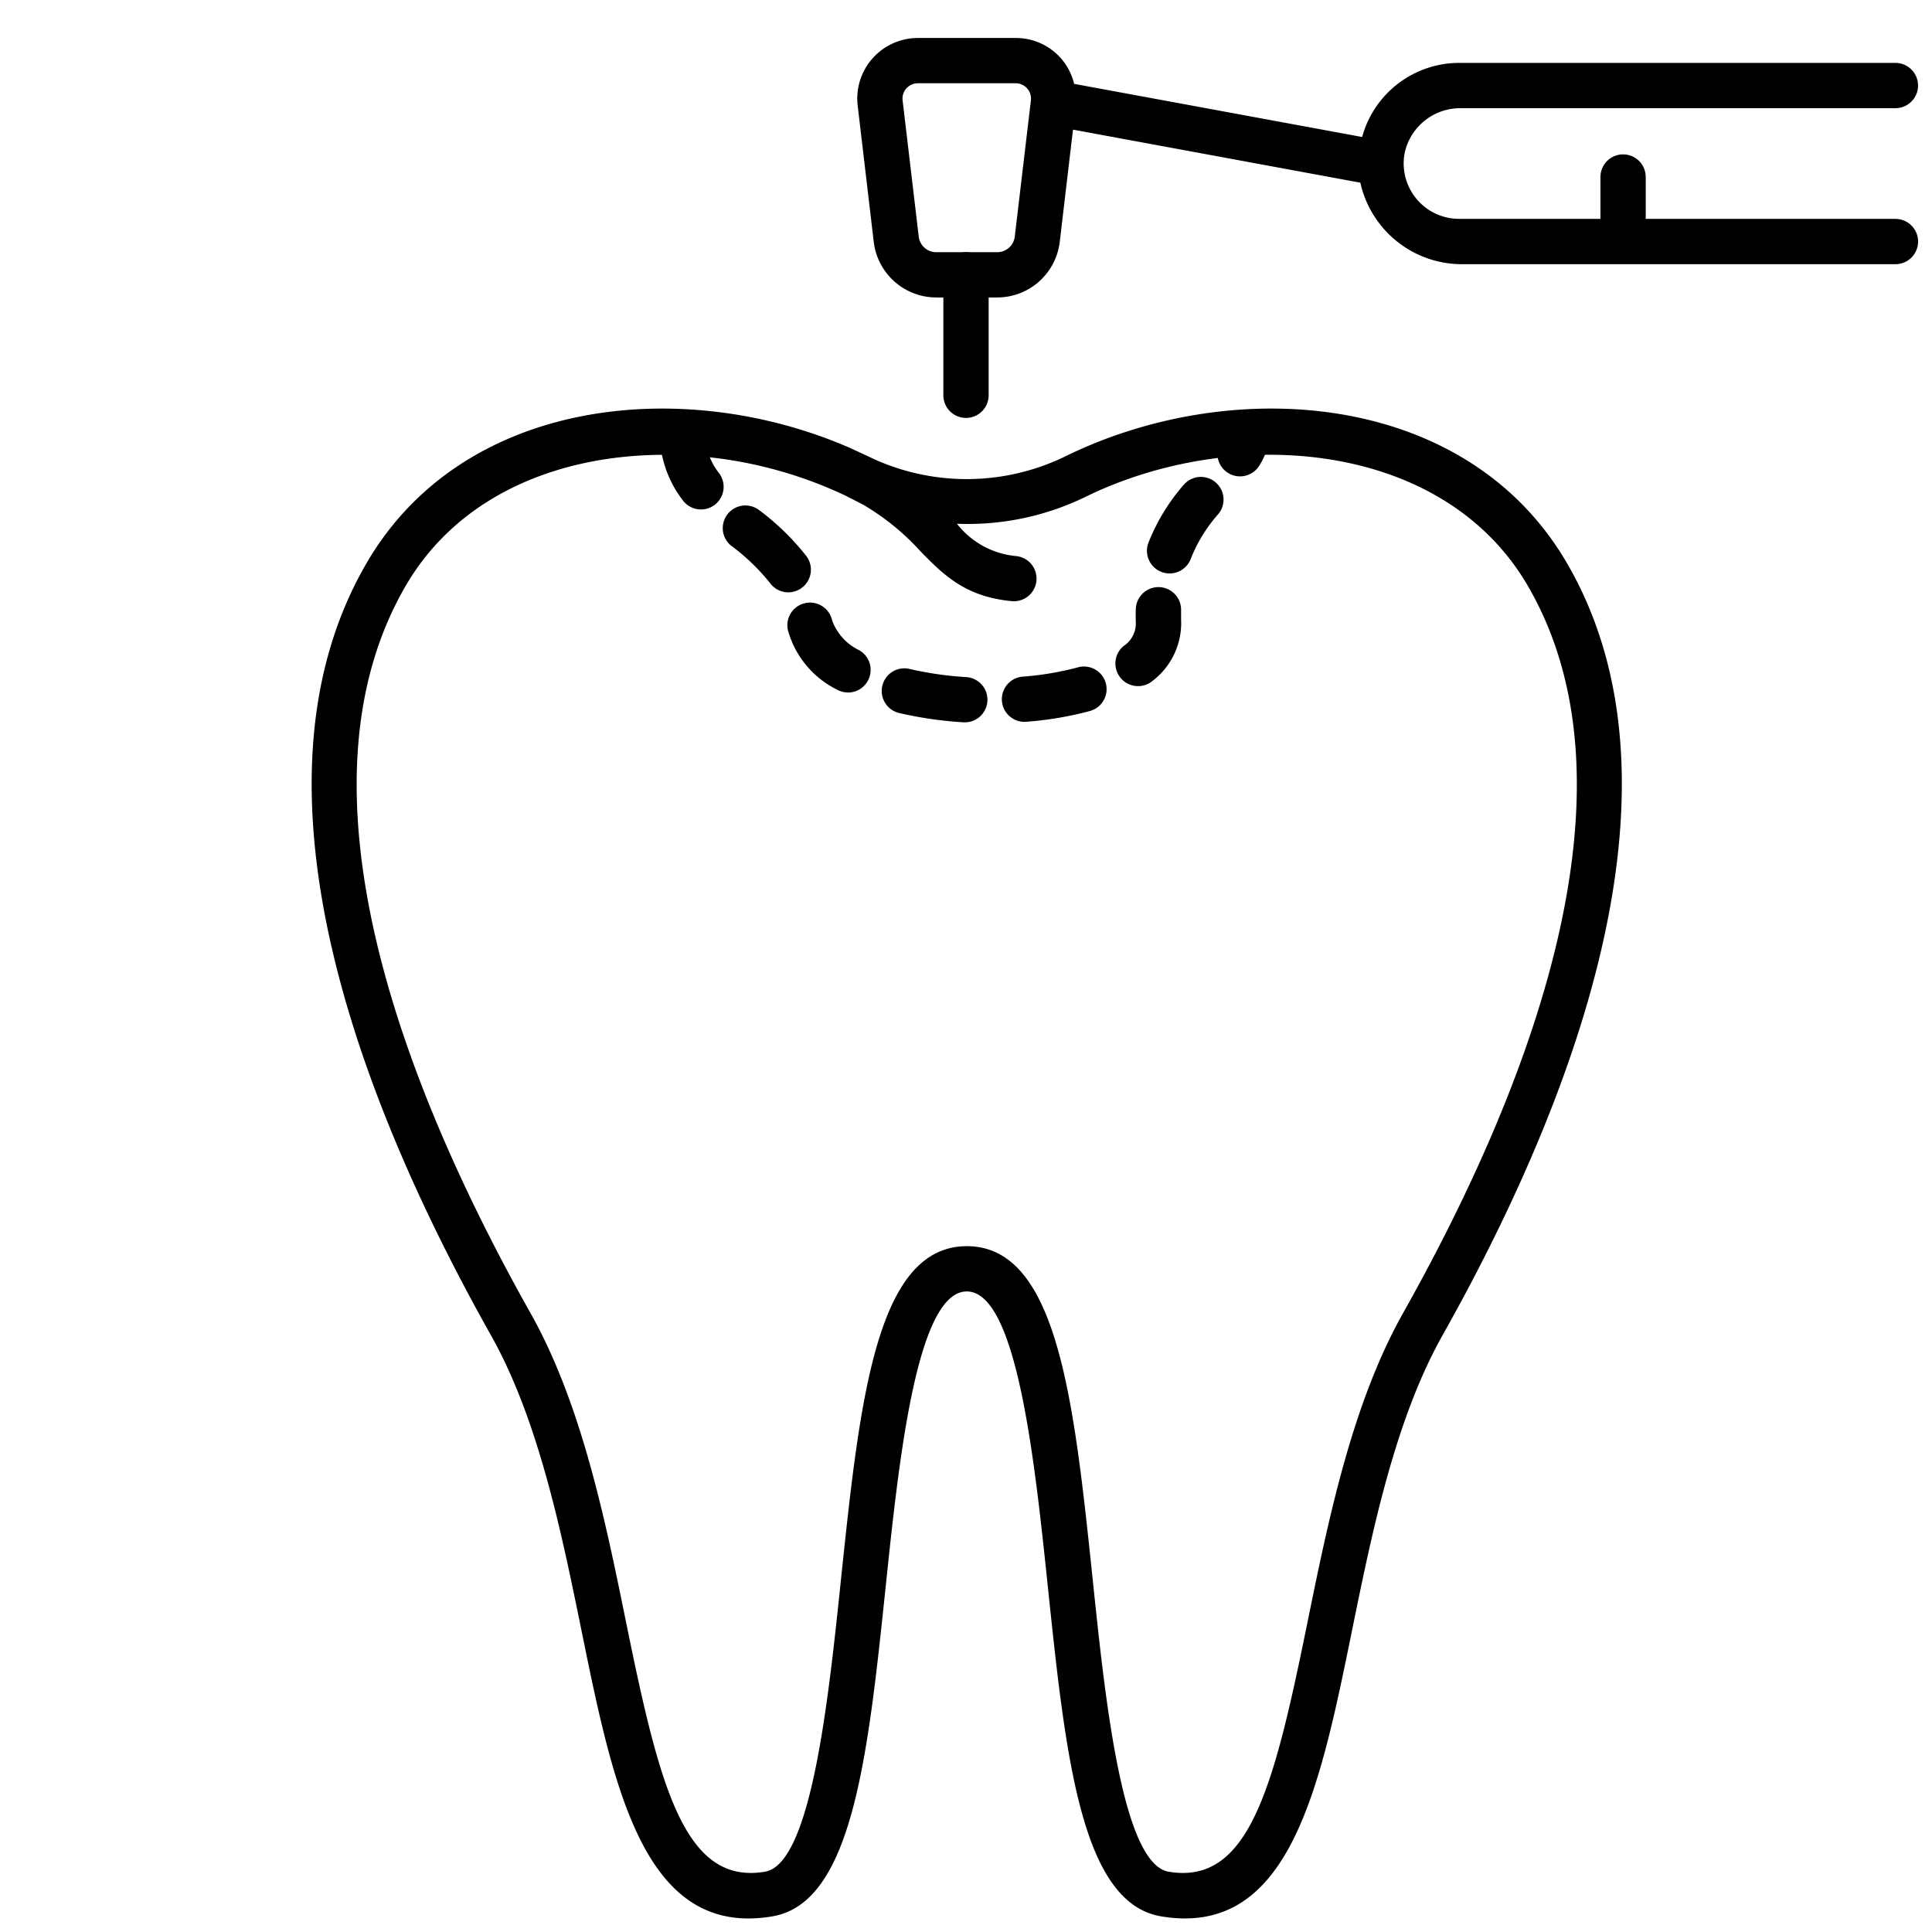
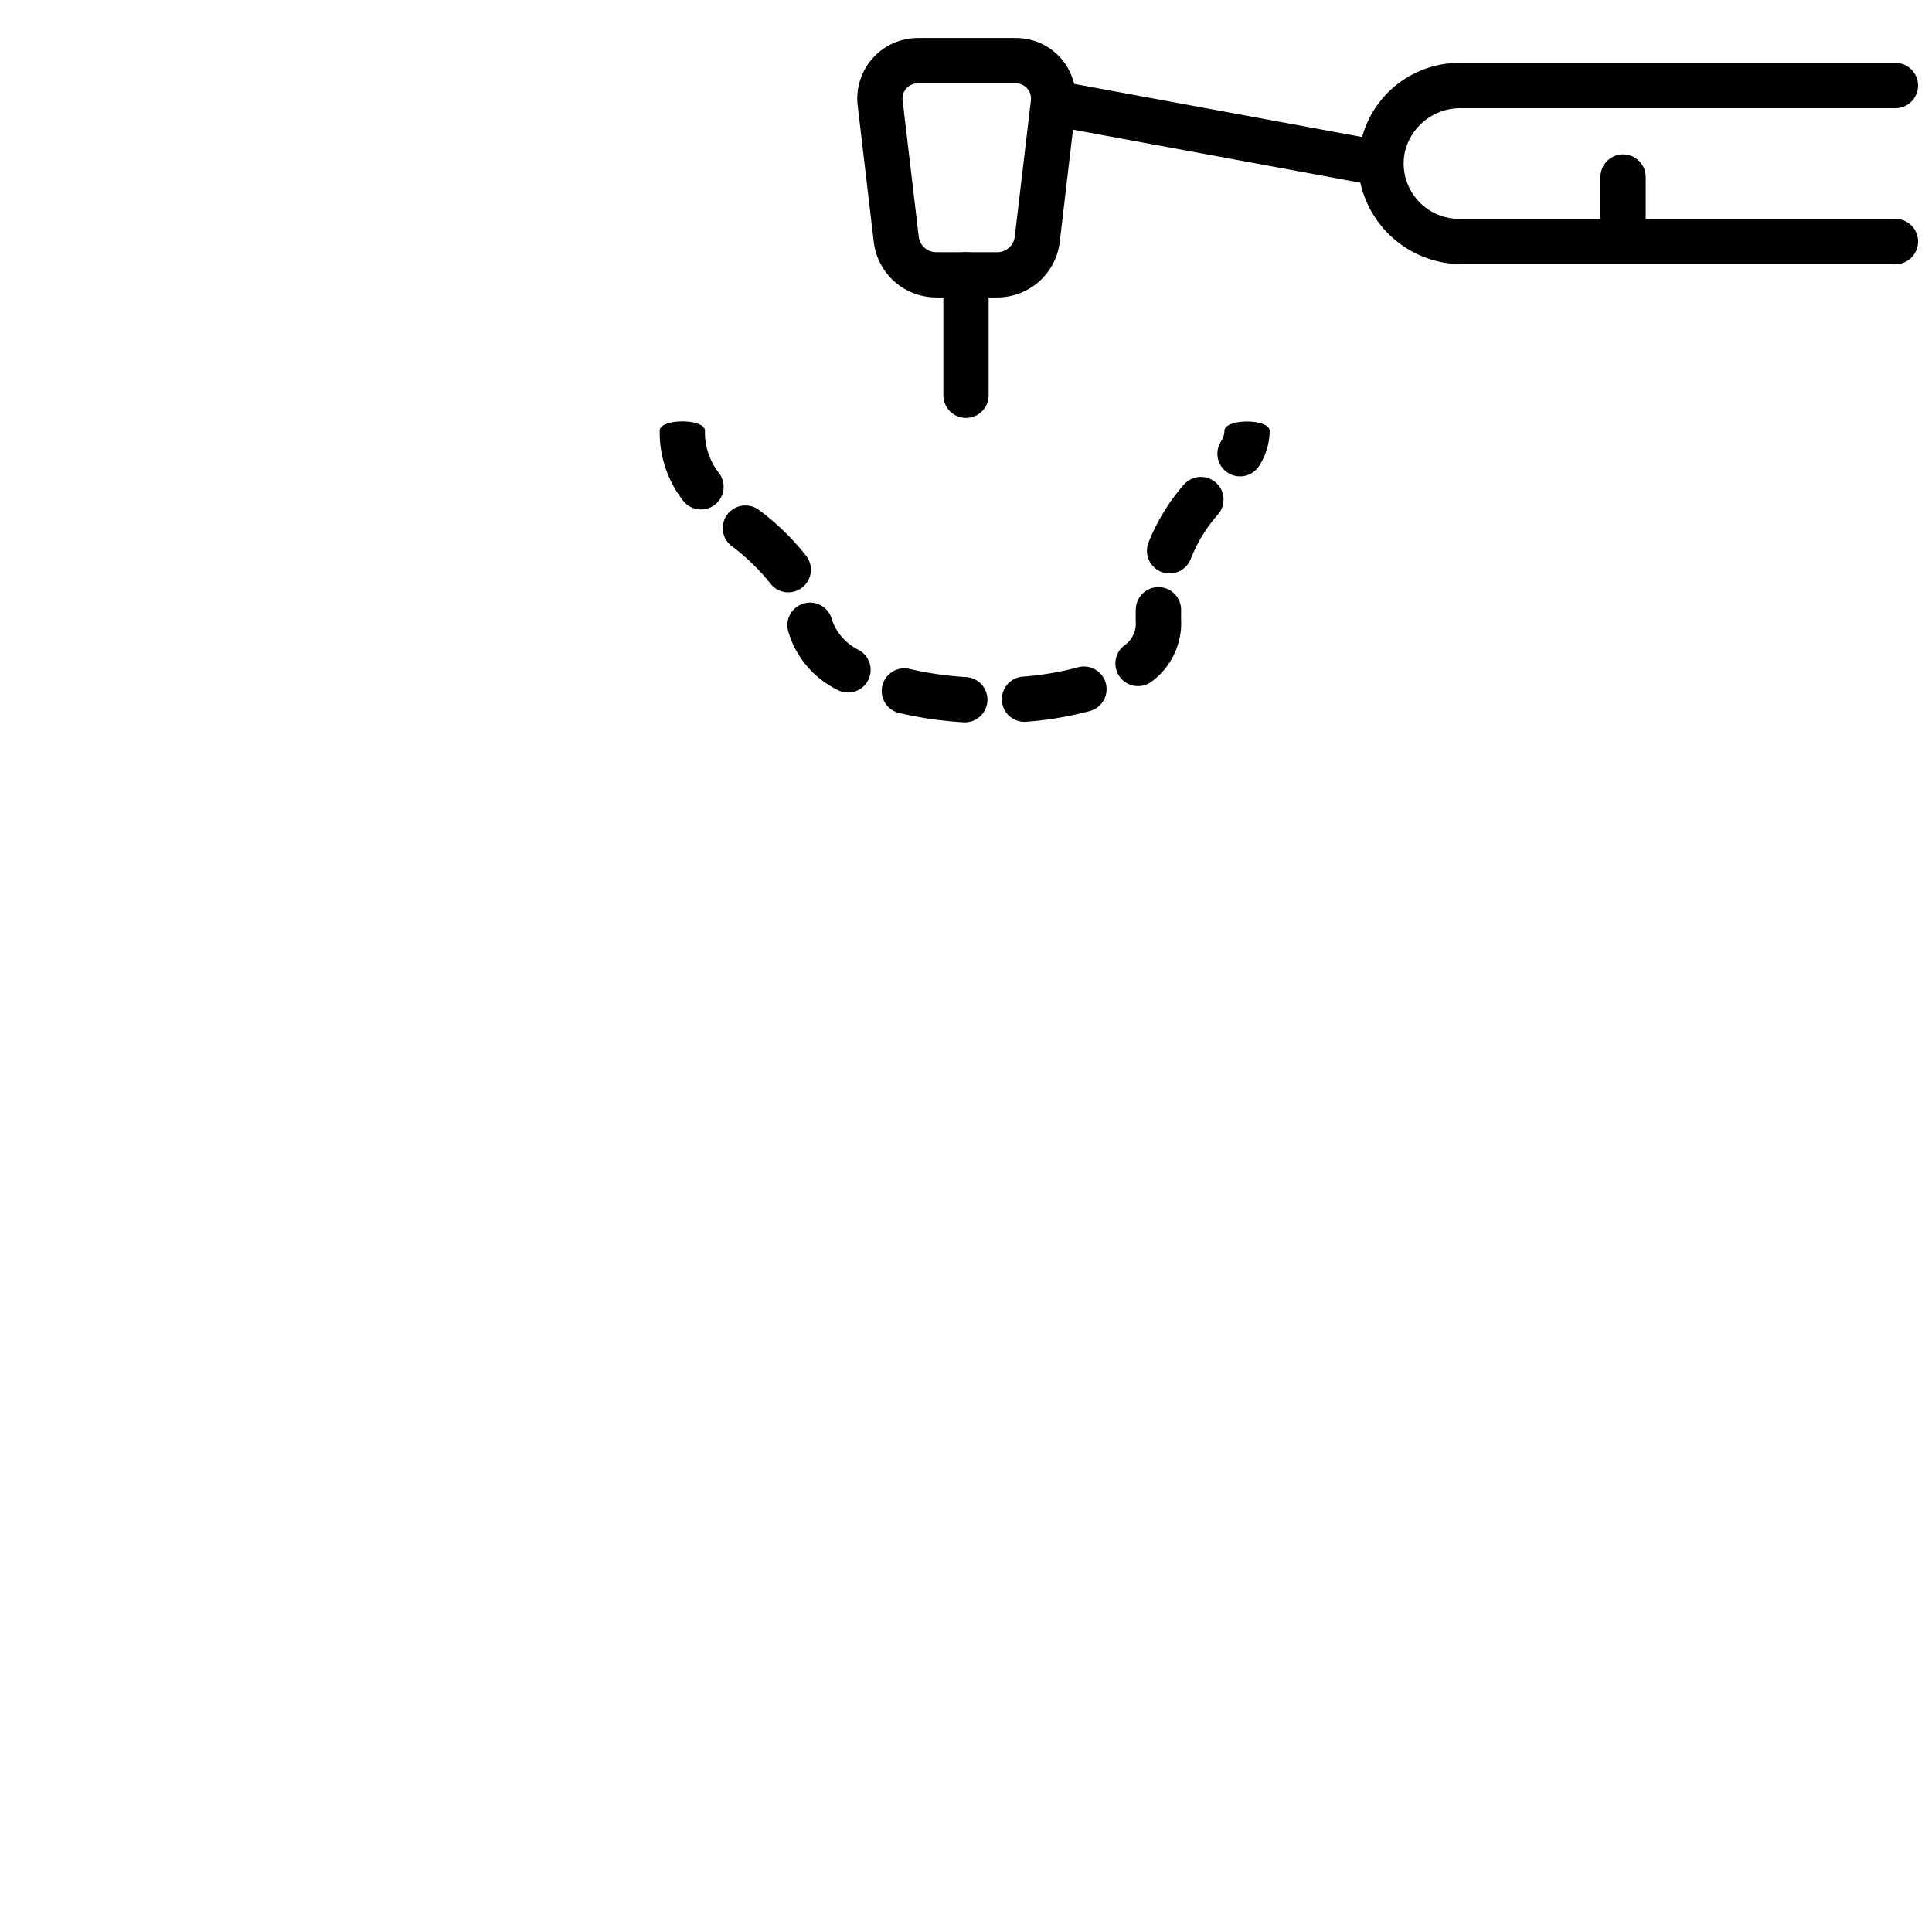
<svg xmlns="http://www.w3.org/2000/svg" id="Outline" height="512" viewBox="0 0 128 128" width="512">
  <path d="m63.872 47.851c-.034 0-.067 0-.1 0a25.727 25.727 0 0 1 -4.2-.612 1.5 1.5 0 0 1 .689-2.92 22.6 22.6 0 0 0 3.709.538 1.5 1.5 0 0 1 -.1 3zm4-.027a1.5 1.5 0 0 1 -.119-2.995 19.673 19.673 0 0 0 3.661-.616 1.5 1.5 0 0 1 .8 2.892 22.858 22.858 0 0 1 -4.22.714c-.047.003-.087.005-.127.005zm-11.693-1.947a1.486 1.486 0 0 1 -.749-.2 6.249 6.249 0 0 1 -3.23-3.929 1.5 1.5 0 1 1 2.93-.648 3.529 3.529 0 0 0 1.8 1.982 1.5 1.5 0 0 1 -.752 2.8zm19.219-.42a1.5 1.5 0 0 1 -.961-2.652 1.8 1.8 0 0 0 .814-1.444c-.005-.221-.007-.389-.007-.555 0-.151 0-.3.006-.447a1.5 1.5 0 1 1 3 .077v.37c0 .138 0 .279.006.422v.133a4.824 4.824 0 0 1 -1.894 3.748 1.492 1.492 0 0 1 -.962.348zm-23.169-6.212a1.5 1.5 0 0 1 -1.21-.613 13.825 13.825 0 0 0 -2.593-2.49 1.5 1.5 0 0 1 1.874-2.342 16.483 16.483 0 0 1 3.134 3.056 1.5 1.5 0 0 1 -1.209 2.387zm25.259-1.253a1.5 1.5 0 0 1 -1.4-2.037 13.223 13.223 0 0 1 2.329-3.827 1.5 1.5 0 0 1 2.29 1.939 10.014 10.014 0 0 0 -1.818 2.962 1.5 1.5 0 0 1 -1.401.963zm-31.041-4.239a1.5 1.5 0 0 1 -1.2-.593 7.379 7.379 0 0 1 -1.541-4.62c0-.828 3-.828 3 0a4.363 4.363 0 0 0 .931 2.806 1.5 1.5 0 0 1 -1.194 2.407zm35.708-2.192a1.5 1.5 0 0 1 -1.283-2.275 1.365 1.365 0 0 0 .248-.737c0-.828 3-.826 3 0a4.339 4.339 0 0 1 -.679 2.284 1.5 1.5 0 0 1 -1.286.728z" />
  <path d="m64 27.688a1.5 1.5 0 0 1 -1.5-1.5v-7.979a1.5 1.5 0 0 1 3 0v7.979a1.5 1.5 0 0 1 -1.5 1.5z" />
  <path d="m125.578 14.5h-16.544v-2.772a1.5 1.5 0 1 0 -3 0v2.772h-9.367a3.673 3.673 0 0 1 -3.6-4.387 3.77 3.77 0 0 1 3.75-2.946h28.759a1.5 1.5 0 0 0 0-3h-28.909a6.671 6.671 0 0 0 -6.422 4.909l-19.081-3.52a3.958 3.958 0 0 0 -3.876-3.039h-6.476a4.015 4.015 0 0 0 -3.988 4.483l1.064 9.025a4.172 4.172 0 0 0 4.141 3.682h4.041a4.172 4.172 0 0 0 4.141-3.682l.877-7.436 19.039 3.514a6.894 6.894 0 0 0 6.826 5.4h28.625a1.5 1.5 0 0 0 0-3zm-58.347 1.176a1.169 1.169 0 0 1 -1.161 1.033h-4.041a1.17 1.17 0 0 1 -1.161-1.033l-1.068-9.026a1.015 1.015 0 0 1 1.009-1.133h6.476a1.015 1.015 0 0 1 1.015 1.133z" />
-   <path d="m103.805 37.292c-6.63-11.374-22.1-12.519-33.229-7.055a14.915 14.915 0 0 1 -12.587.218c-.156-.07-1.409-.665-1.883-.868-10.987-4.7-25.459-3.193-31.811 7.705-8.645 14.831-.295 36.008 8.229 51.168 3.157 5.612 4.671 13.044 6.008 19.6 1.992 9.775 3.88 19.043 11.057 19.043a9.506 9.506 0 0 0 1.586-.14c5.311-.895 6.331-10.639 7.512-21.922.86-8.221 2.039-19.479 5.364-19.479s4.5 11.258 5.363 19.479c1.18 11.283 2.2 21.027 7.51 21.922 8.5 1.429 10.512-8.444 12.643-18.9 1.336-6.558 2.851-13.99 6.007-19.6 8.526-15.163 16.875-36.34 8.231-51.171zm-10.845 49.698c-3.388 6.022-4.952 13.7-6.332 20.473-2.21 10.846-3.834 17.45-9.2 16.543-3.063-.517-4.2-11.359-5.025-19.276-1.245-11.9-2.319-22.167-8.347-22.167s-7.1 10.272-8.348 22.167c-.828 7.917-1.963 18.76-5.027 19.276-5.361.9-6.994-5.7-9.205-16.544-1.38-6.774-2.945-14.451-6.332-20.472-8.144-14.474-16.187-34.583-8.258-48.19 3.514-6.031 10.214-8.667 17.114-8.667a28.149 28.149 0 0 1 11.937 2.667c.088.043 1.105.555 1.338.69a16.05 16.05 0 0 1 3.693 3.019c1.518 1.55 2.952 3.014 6.027 3.315a1.5 1.5 0 1 0 .293-2.985 5.625 5.625 0 0 1 -3.888-2.139 17.825 17.825 0 0 0 8.5-1.773c9.679-4.754 23.641-3.86 29.314 5.873 7.929 13.607-.114 33.716-8.254 48.19z" />
</svg>